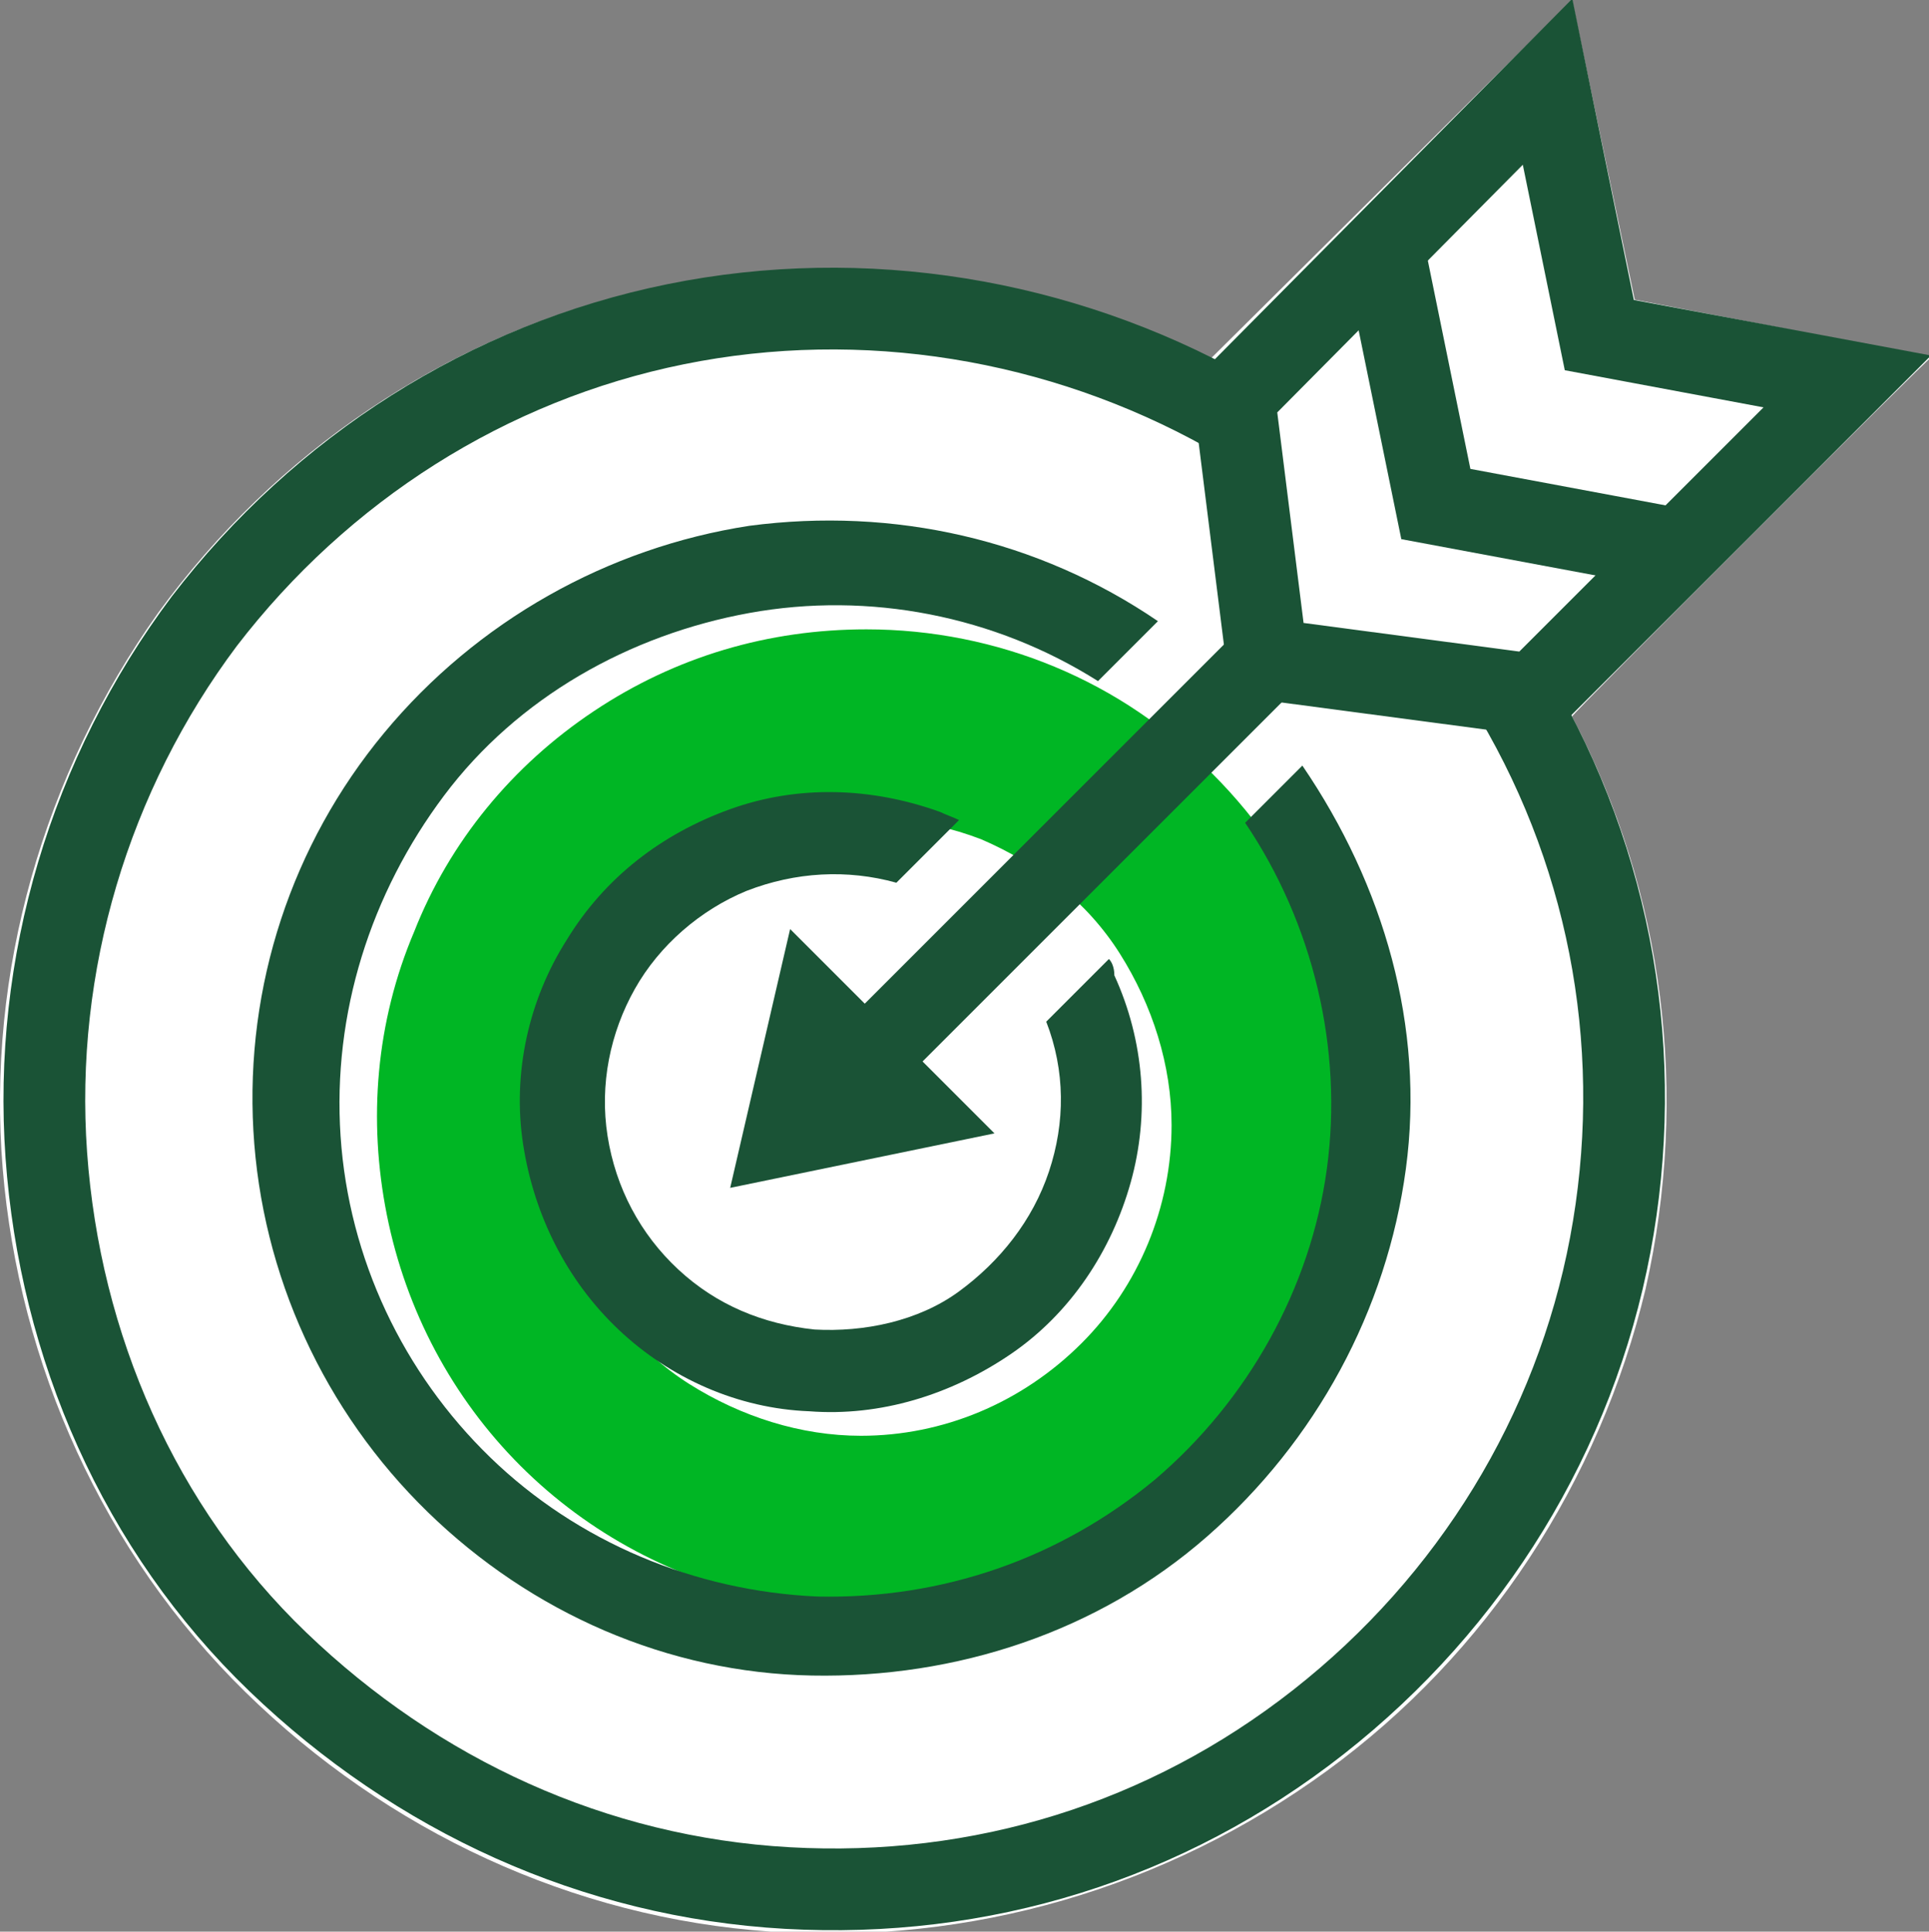
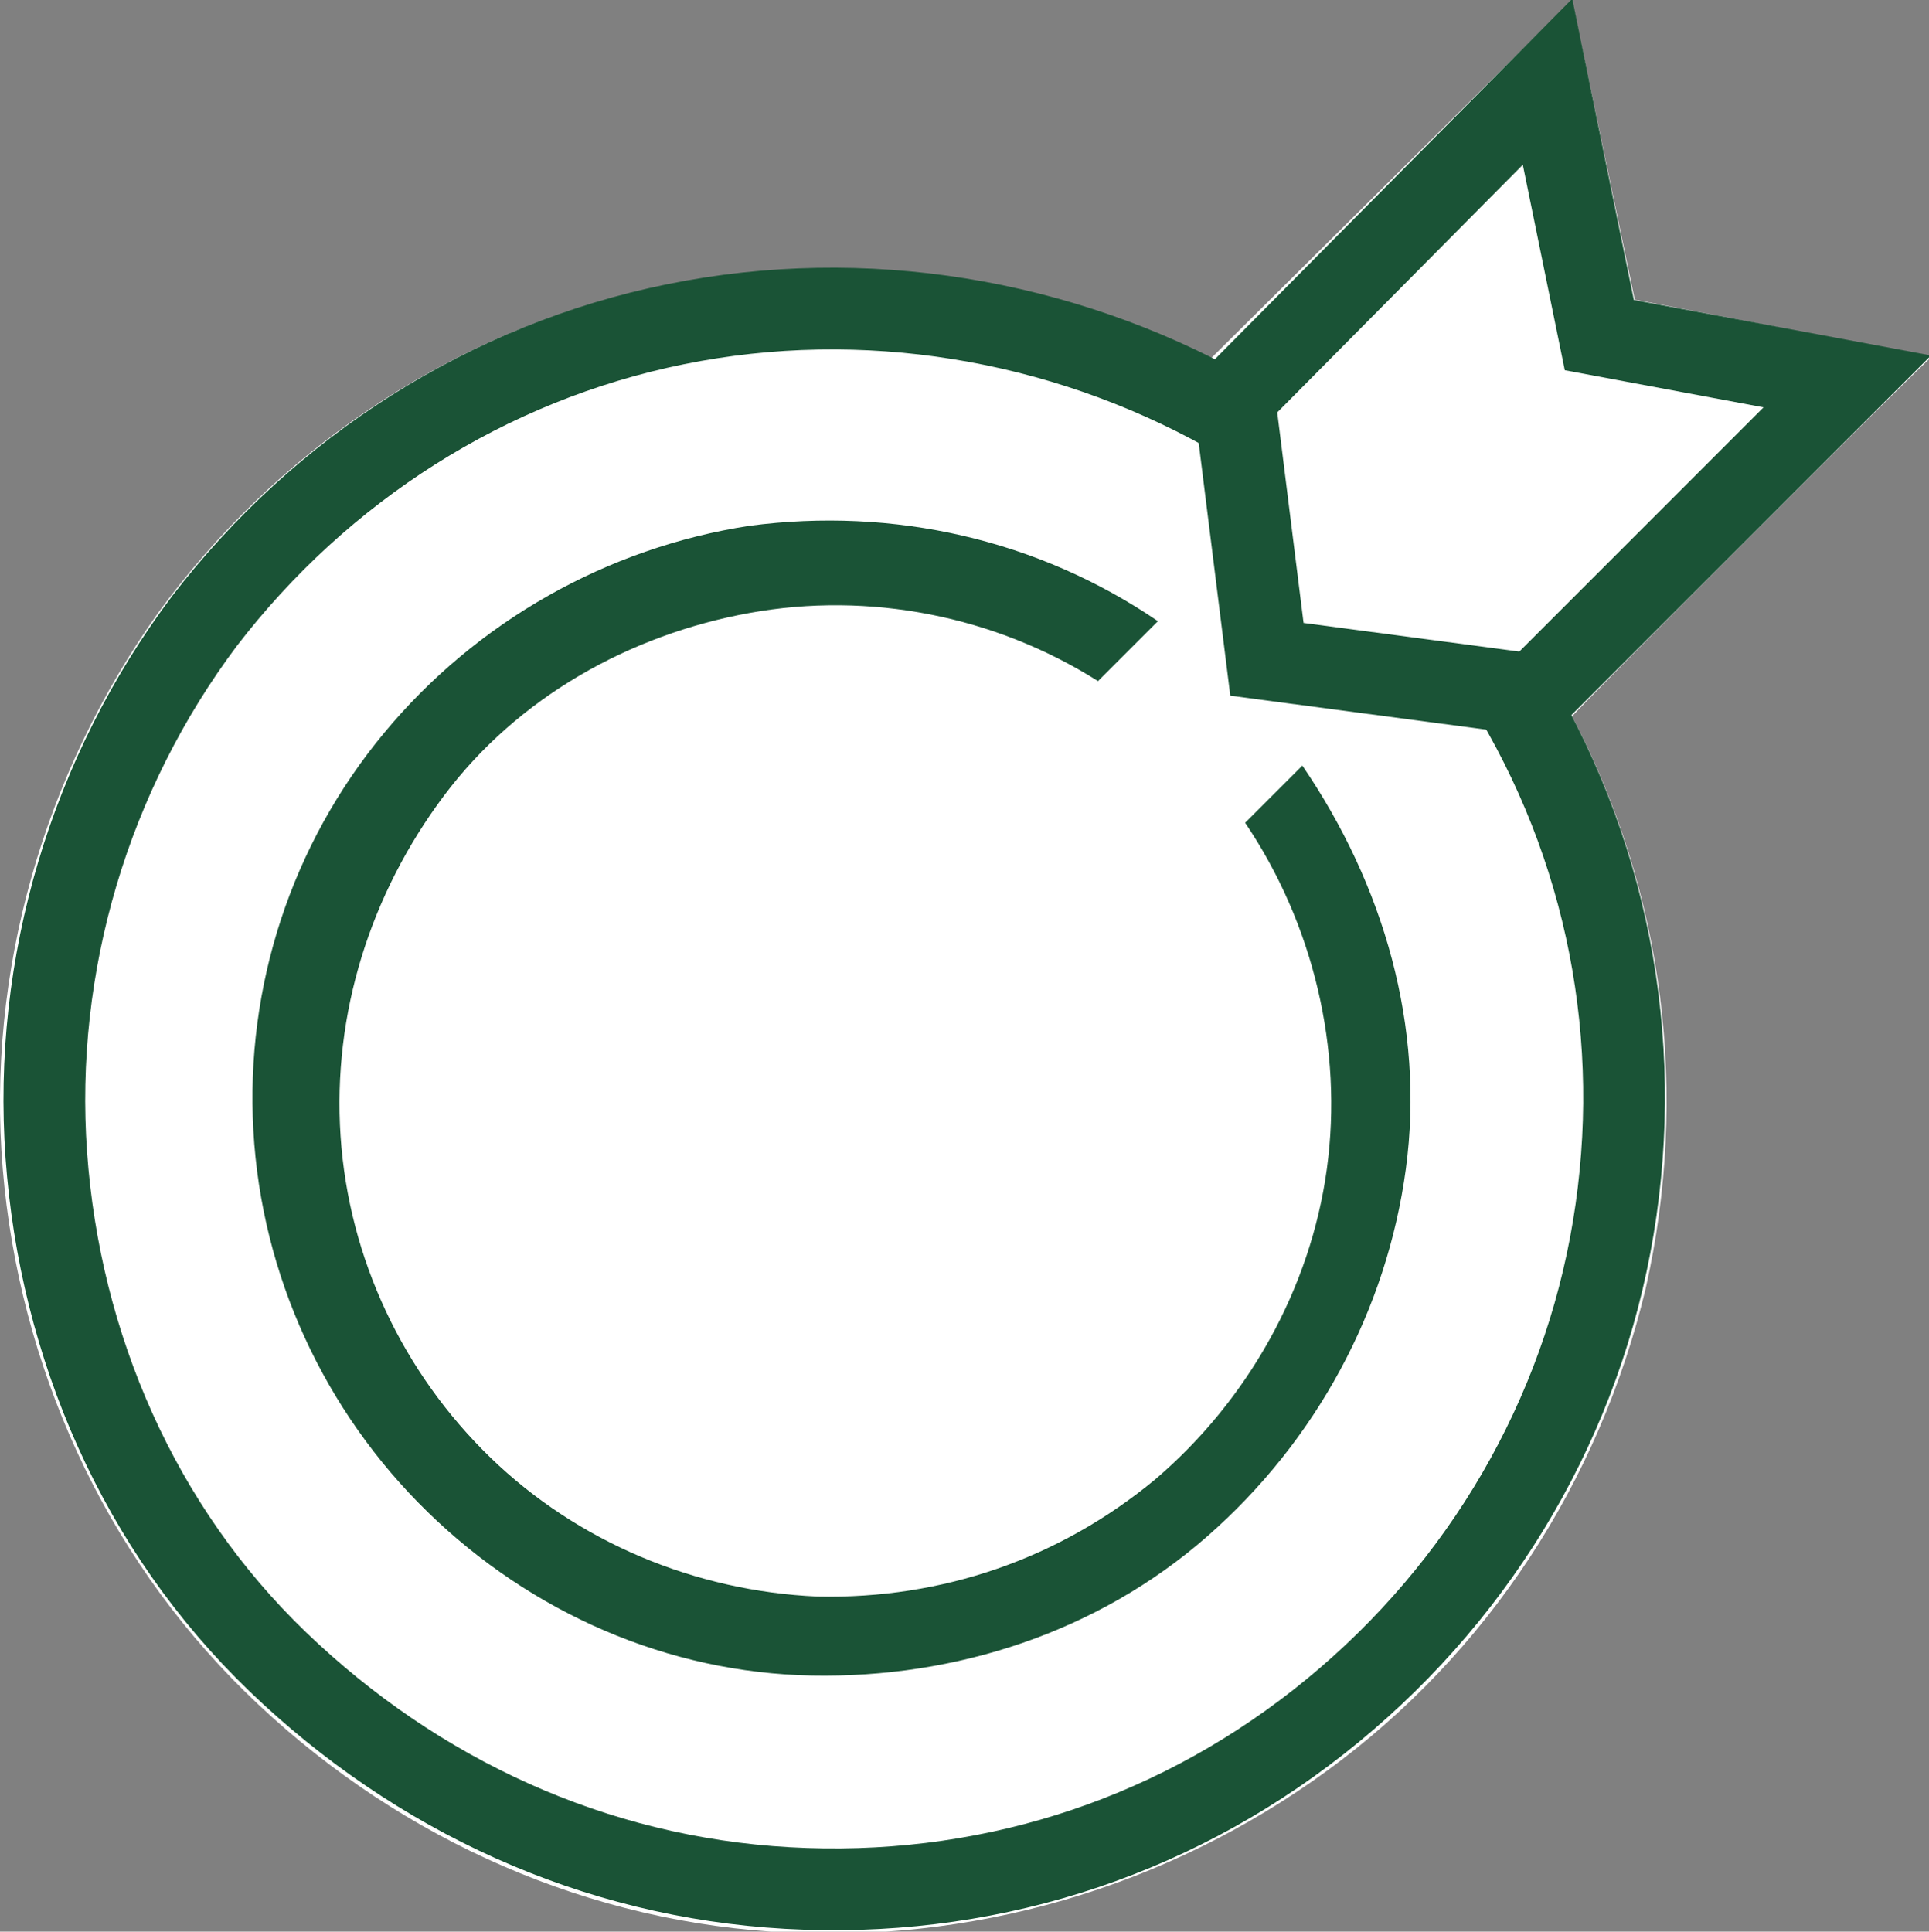
<svg xmlns="http://www.w3.org/2000/svg" version="1.1" id="Layer_1" x="0px" y="0px" viewBox="0 0 70.8 70.9" style="enable-background:new 0 0 70.8 70.9;" xml:space="preserve">
  <rect x="0" y="0" width="70.8" height="70.9" fill="#808080" stroke="none" />
  <style type="text/css">
	.st0{fill:#FFFFFF;}
	.st1{fill:#00B624;}
	.st2{fill:none;stroke:#1A5336;stroke-width:3;stroke-linejoin:bevel;}
	.st3{fill:#1A5336;}
	.st4{fill:none;stroke:#1A5336;stroke-width:3;stroke-miterlimit:10;}
</style>
  <path class="st0" d="M57.7,26.3c3.4,6.5,4.3,13.9,2.7,21c-1.7,7.1-5.8,13.4-11.7,17.7c-5.9,4.3-13.1,6.4-20.4,5.9S14.2,67.2,9,62.1  c-5.2-5.1-8.3-12-8.9-19.2s1.5-14.5,5.7-20.4c4.3-5.9,10.5-10.1,17.6-11.8s14.6-0.8,21,2.5L57.7,0L60,11l10.9,2.1  C70.8,13.1,57.6,26.3,57.7,26.3z" />
-   <path class="st1" d="M31.8,23.1c-3.6,0-7,1-10,3s-5.3,4.8-6.6,8.1c-1.4,3.3-1.7,6.9-1,10.4c0.7,3.5,2.4,6.7,4.9,9.2  c2.5,2.5,5.7,4.2,9.2,4.9s7.1,0.3,10.4-1c3.3-1.4,6.1-3.7,8.1-6.6c2-3,3-6.4,3-10c0-4.8-1.9-9.3-5.3-12.7  C41.2,25,36.6,23.1,31.8,23.1z M31.6,52.7c-2.2,0-4.4-0.7-6.3-1.9c-1.9-1.2-3.3-3-4.2-5.1c-0.9-2.1-1.1-4.4-0.6-6.6s1.5-4.2,3.1-5.8  c1.6-1.6,3.6-2.7,5.8-3.1c2.2-0.4,4.5-0.2,6.6,0.6c2.1,0.9,3.9,2.3,5.1,4.2c1.2,1.9,1.9,4.1,1.9,6.3c0,3-1.2,5.9-3.3,8  C37.5,51.5,34.6,52.7,31.6,52.7L31.6,52.7z" />
  <path class="st2" d="M55.6,25.6c3.6,6.1,4.8,13.2,3.5,20.1S54,58.8,48.4,63.2S36,69.7,28.9,69.3S15.3,65.9,10.2,61  S2.2,49.4,1.7,42.4c-0.5-7,1.6-14,5.8-19.6c4.3-5.6,10.4-9.5,17.3-10.9c6.9-1.4,14.1-0.2,20.2,3.2" />
-   <path class="st3" d="M40.7,35.2l-2.3,2.3c0.7,1.8,0.7,3.7,0.1,5.5c-0.6,1.8-1.8,3.3-3.3,4.4s-3.5,1.5-5.3,1.4  c-1.9-0.2-3.6-0.9-5-2.2c-1.4-1.3-2.3-3-2.6-4.9c-0.3-1.9,0.1-3.8,1-5.4s2.4-2.9,4.1-3.6c1.8-0.7,3.7-0.8,5.5-0.3l2.3-2.3  c-0.2-0.1-0.5-0.2-0.7-0.3c-2.5-0.9-5.2-1-7.7-0.1s-4.6,2.5-6,4.8c-1.4,2.2-2,4.9-1.6,7.5s1.6,5,3.5,6.8s4.4,2.9,7,3  c2.6,0.2,5.2-0.6,7.4-2.1s3.7-3.8,4.4-6.3c0.7-2.5,0.5-5.2-0.6-7.6C40.9,35.5,40.8,35.3,40.7,35.2L40.7,35.2z" />
-   <path class="st3" d="M29,34.1l7.5,7.5l-9.7,2L29,34.1L29,34.1z" />
  <path class="st4" d="M58.7,12.3L56.8,3L45.3,14.6l1.2,9.6l9.8,1.3L67.8,14L58.7,12.3L58.7,12.3z" />
-   <path class="st4" d="M61.8,20.2l-9.1-1.7l-1.9-9.3" />
-   <path class="st4" d="M46.5,24.2L31.4,39.3" />
  <path class="st3" d="M47.8,28.1l-2.1,2.1c2.5,3.7,3.6,8.3,3,12.7s-2.9,8.5-6.3,11.4c-3.5,2.9-7.8,4.4-12.4,4.3  c-4.5-0.2-8.8-2-12-5.1c-3.2-3.1-5.2-7.3-5.5-11.8s1.1-8.9,3.8-12.5s6.8-5.9,11.2-6.7c4.4-0.8,9,0.1,12.8,2.5l2.2-2.2  c-4.4-3-9.7-4.2-15-3.5c-5.2,0.8-10,3.5-13.4,7.6s-5.1,9.3-4.8,14.6c0.3,5.3,2.6,10.3,6.4,14c3.8,3.7,8.8,5.9,14.1,6  s10.5-1.6,14.5-5.1c4-3.5,6.6-8.3,7.3-13.5S50.8,32.5,47.8,28.1L47.8,28.1z" />
</svg>